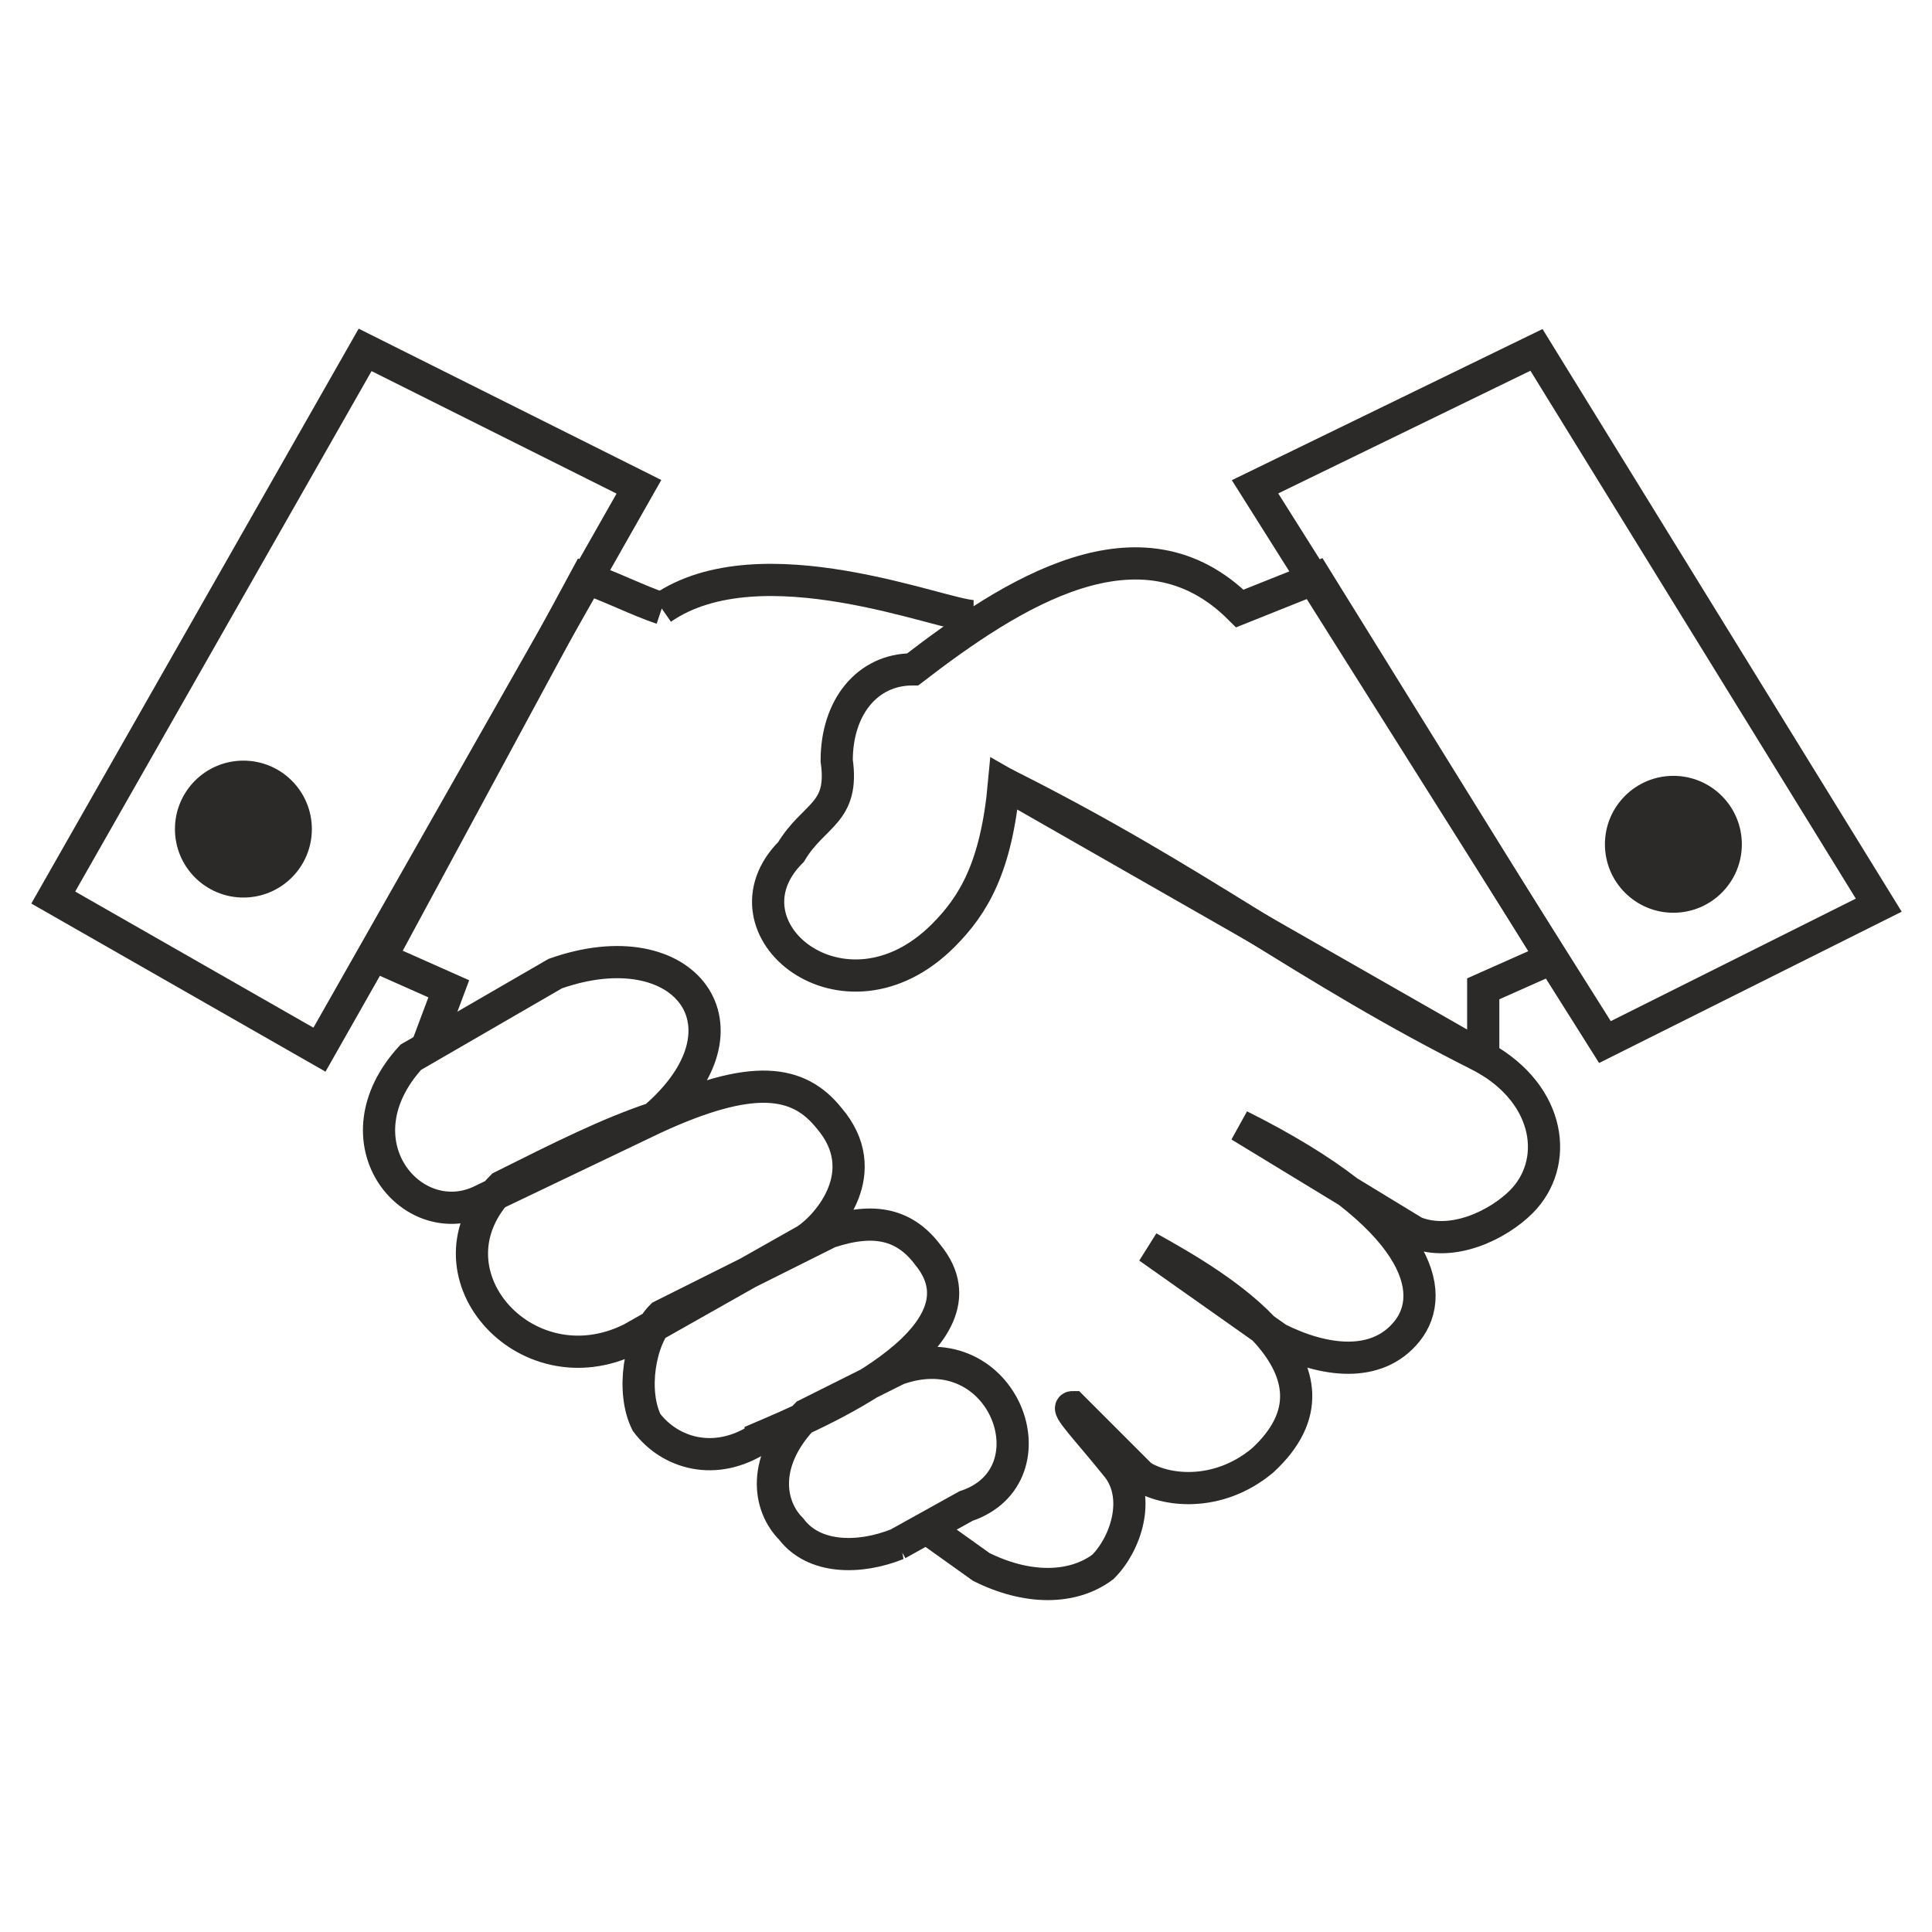
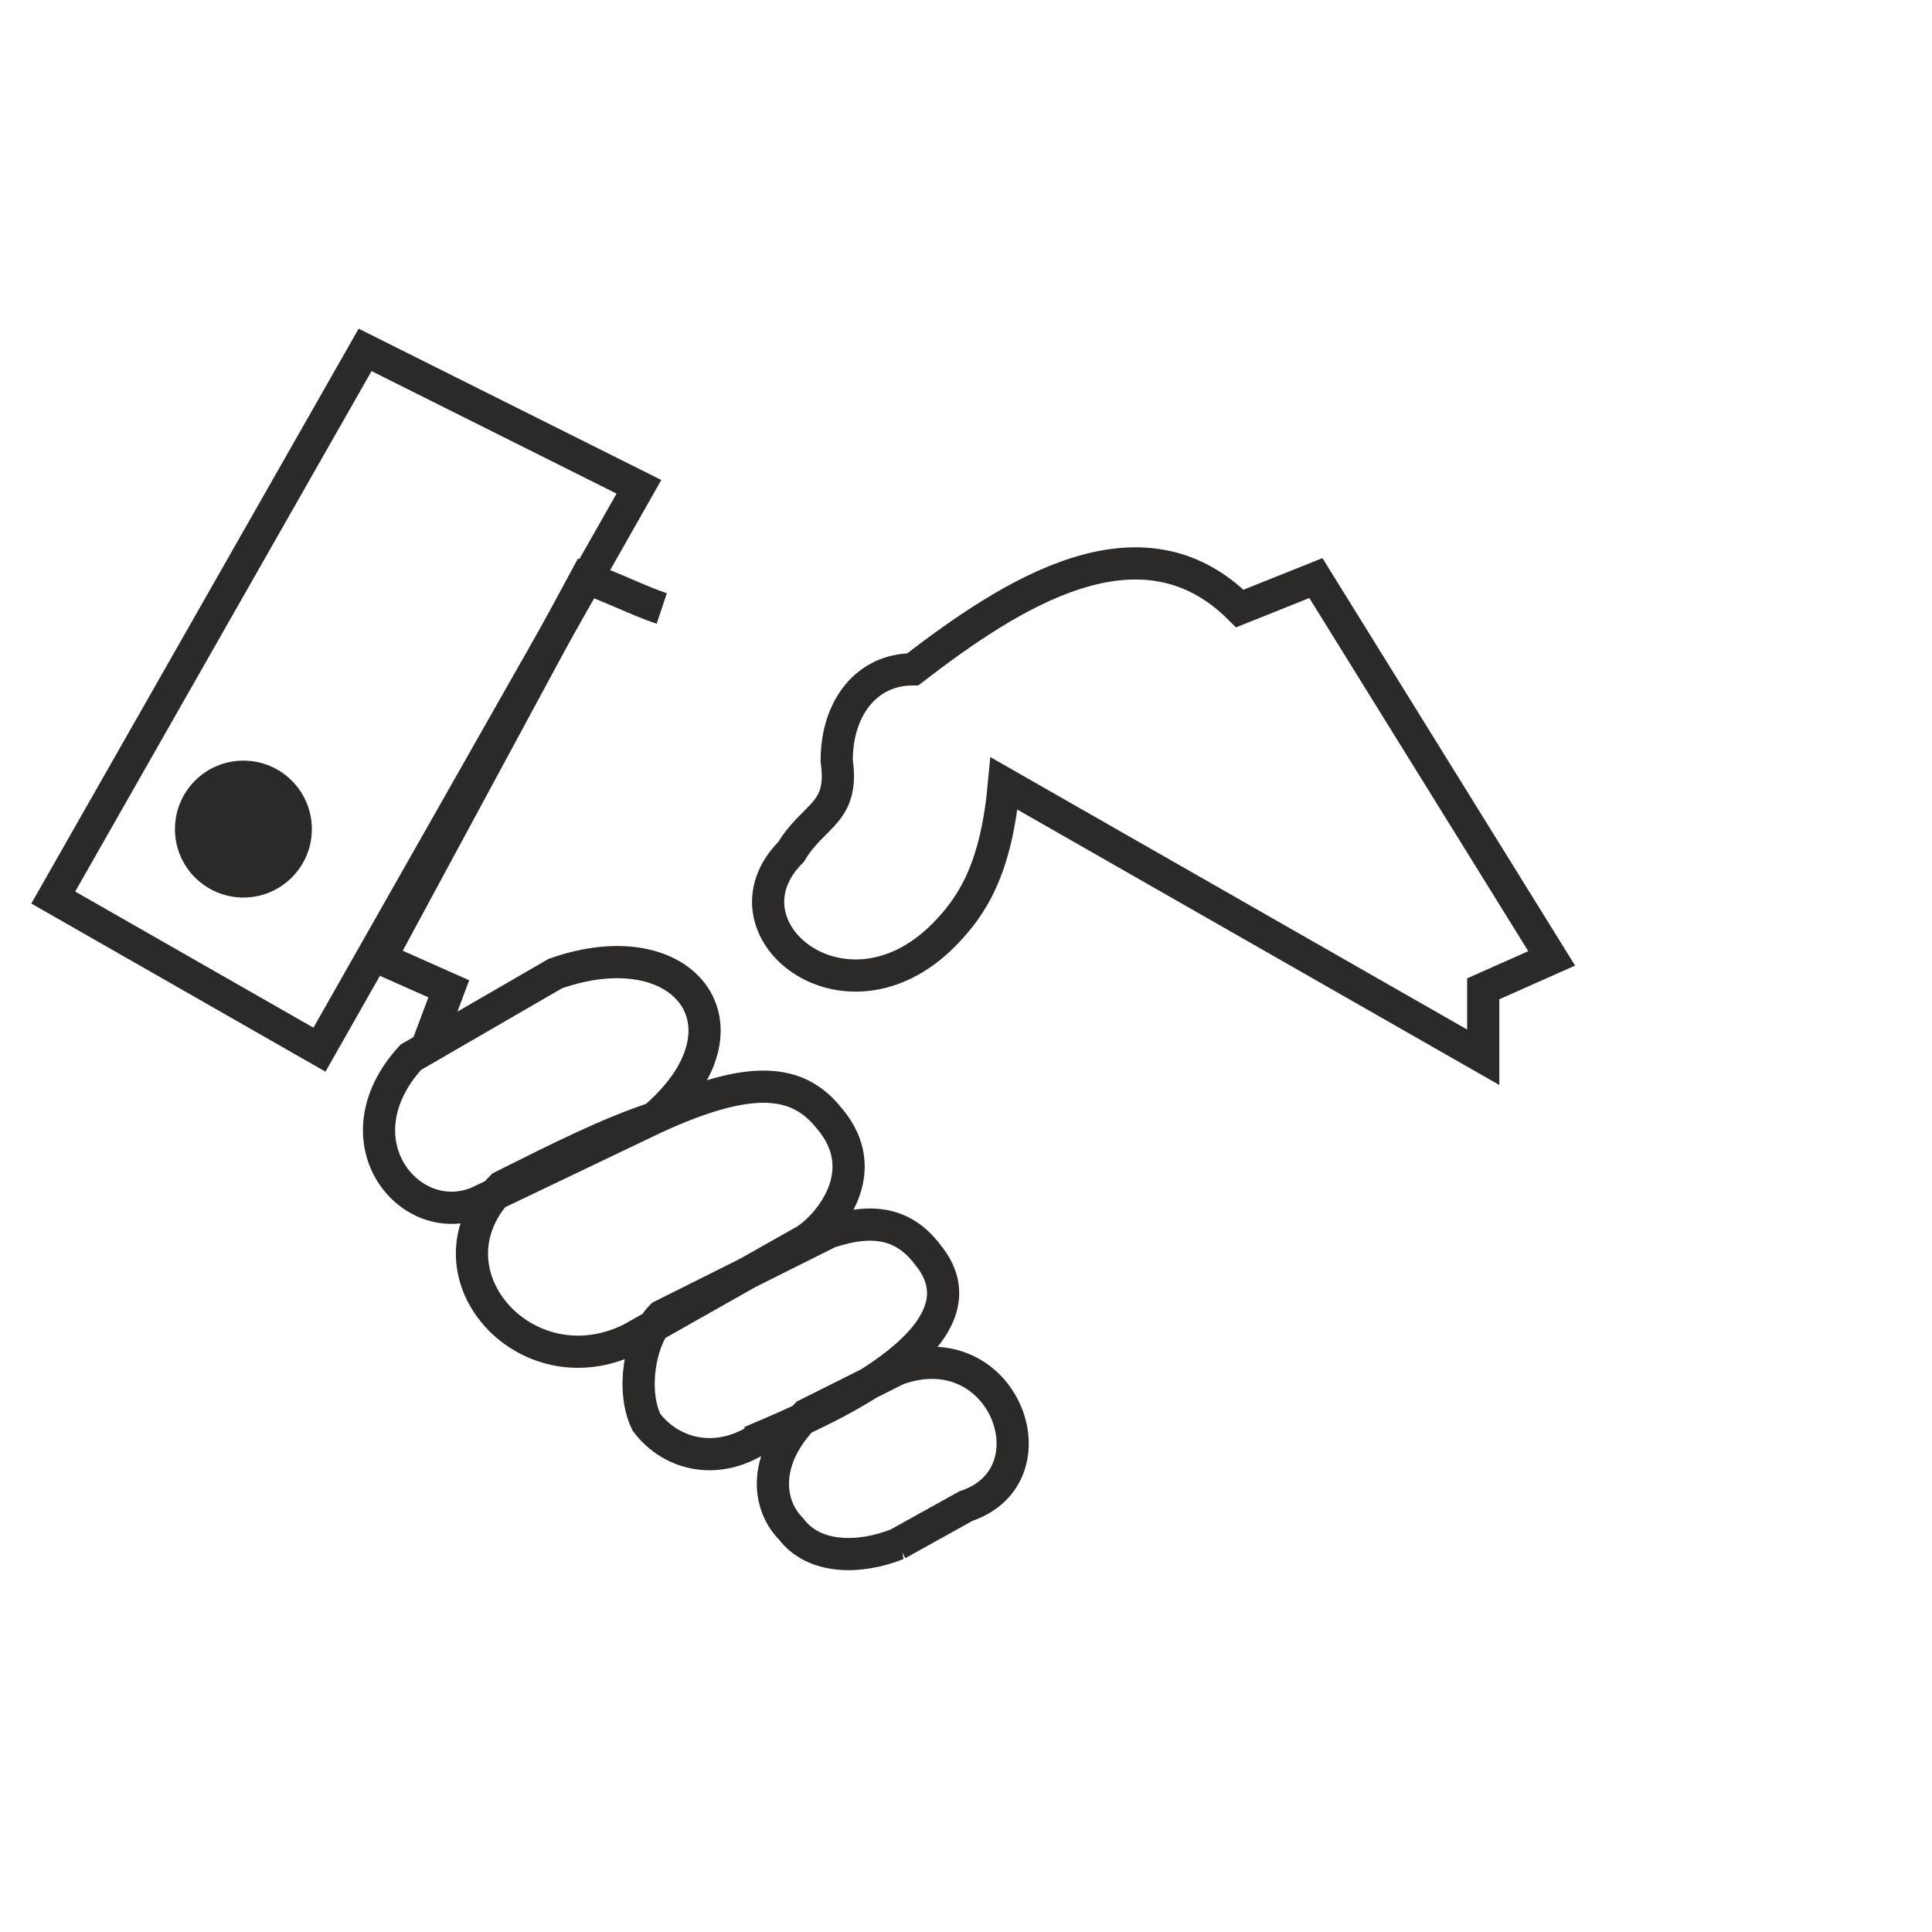
<svg xmlns="http://www.w3.org/2000/svg" xml:space="preserve" width="25.4mm" height="25.4mm" version="1.1" style="shape-rendering:geometricPrecision; text-rendering:geometricPrecision; image-rendering:optimizeQuality; fill-rule:evenodd; clip-rule:evenodd" viewBox="0 0 254 254">
  <defs>
    <style type="text/css">
   
    .str0 {stroke:#2B2A29;stroke-width:4.233}
    .fil0 {fill:none}
    .fil1 {fill:#2B2A29}
   
  </style>
  </defs>
  <g id="Слой_x0020_1">
    <g id="_1740433828960">
      <polygon class="fil0 str0" points="48,46 84,64 42,138 7,118 " />
      <path class="fil0 str0" d="M118 203l9 -5c12,-4 5,-23 -9,-18l-12 6c-6,6 -5,12 -2,15 3,4 9,4 14,2zm-18 -14c7,-3 31,-13 22,-24 -3,-4 -7,-5 -13,-3l-22 11c-3,3 -4,10 -2,14 3,4 9,6 15,2zm-17 -13l23 -13c3,-2 9,-9 3,-16 -4,-5 -10,-6 -23,0 -6,2 -12,5 -20,9 -11,11 3,27 17,20zm-20 -18l23 -11c14,-12 4,-25 -13,-19l-19 11c-10,11 0,23 9,19z" />
-       <polygon class="fil0 str0" points="202,46 165,64 211,137 247,119 " />
      <path class="fil0 str0" d="M87 80c-3,-1 -7,-3 -10,-4l-27 50 9 4 -3 8" />
      <path class="fil0 str0" d="M173 76l31 50 -9 4c0,5 0,5 0,9l-63 -36c-1,11 -4,16 -8,20 -13,13 -30,-1 -20,-11 3,-5 7,-5 6,-12 0,-7 4,-12 10,-12 13,-10 30,-21 43,-8l10 -4 0 0z" />
-       <path class="fil0 str0" d="M132 103c26,13 39,24 63,36 9,5 10,14 5,19 -3,3 -9,6 -14,4l-23 -14 0 0c24,12 26,22 22,27 -4,5 -11,4 -17,1l-17 -12 0 0c9,5 28,16 15,28 -6,5 -13,4 -16,2l-9 -9 0 0c-1,0 2,3 6,8 3,4 1,10 -2,13 -4,3 -10,3 -16,0l-7 -5m-35 -121c13,-9 37,1 41,1" />
-       <circle class="fil1" cx="220" cy="111" r="9" />
      <circle class="fil1" cx="32" cy="109" r="9" />
    </g>
  </g>
</svg>